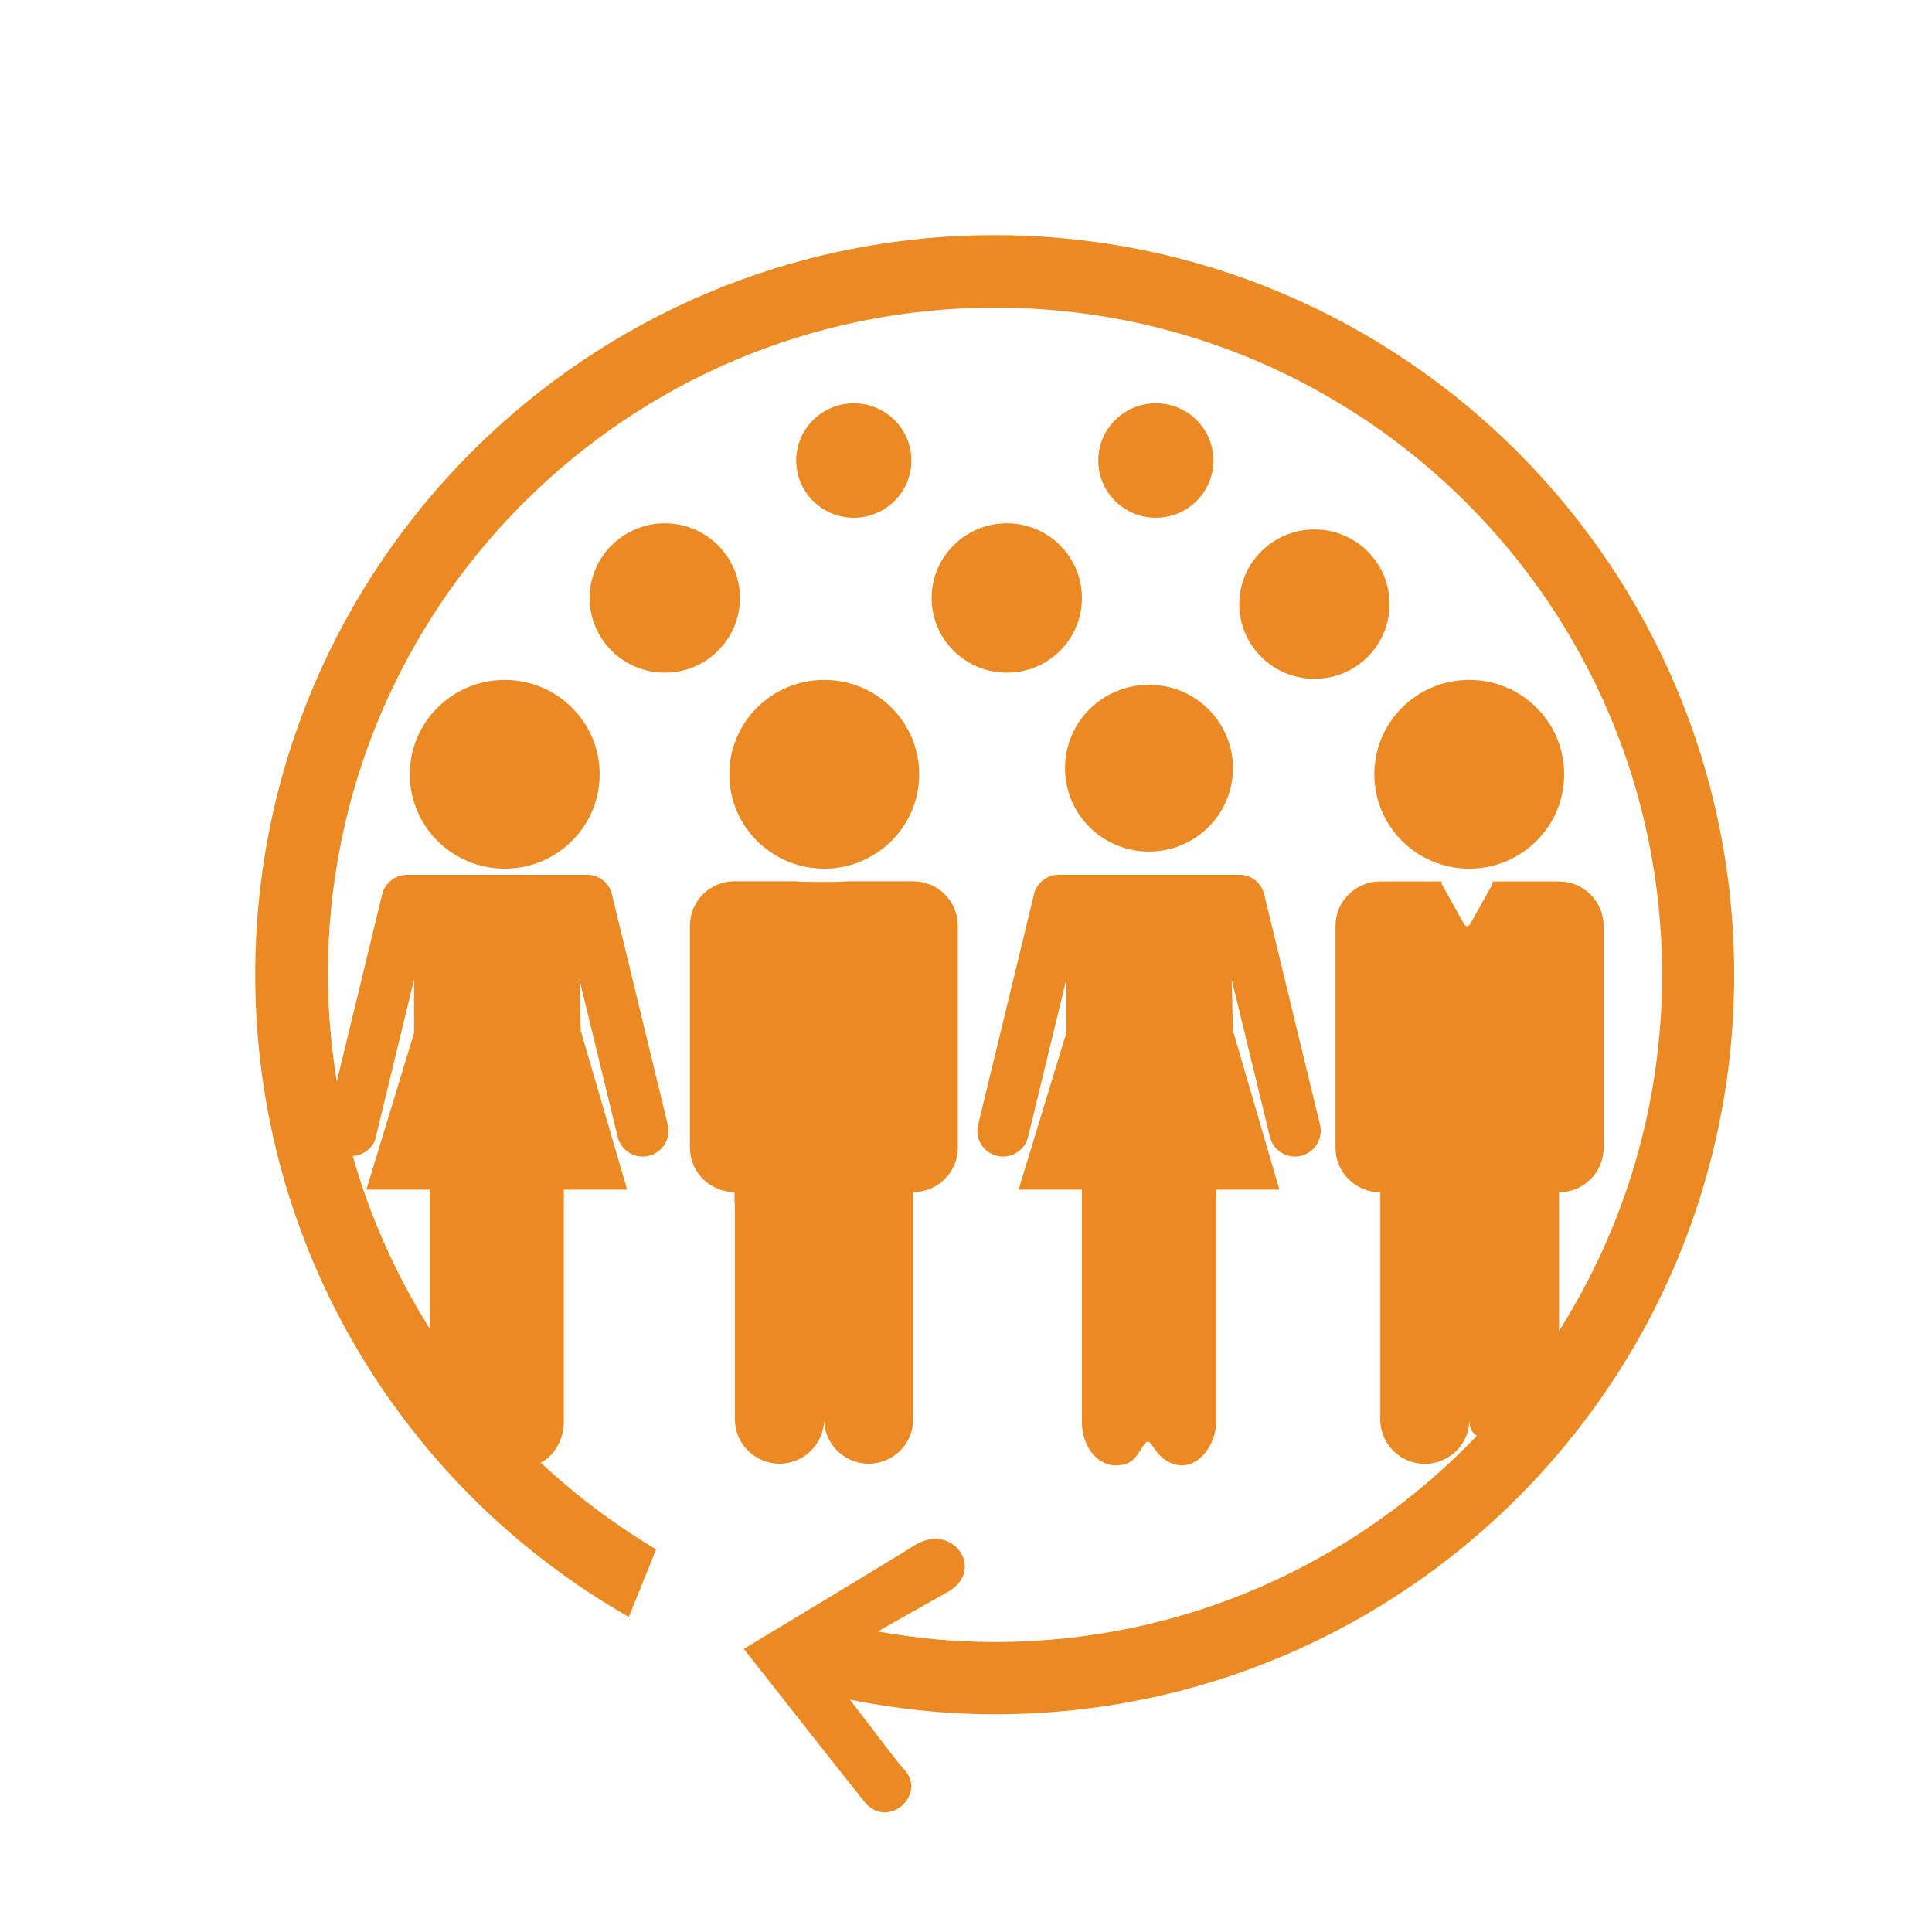
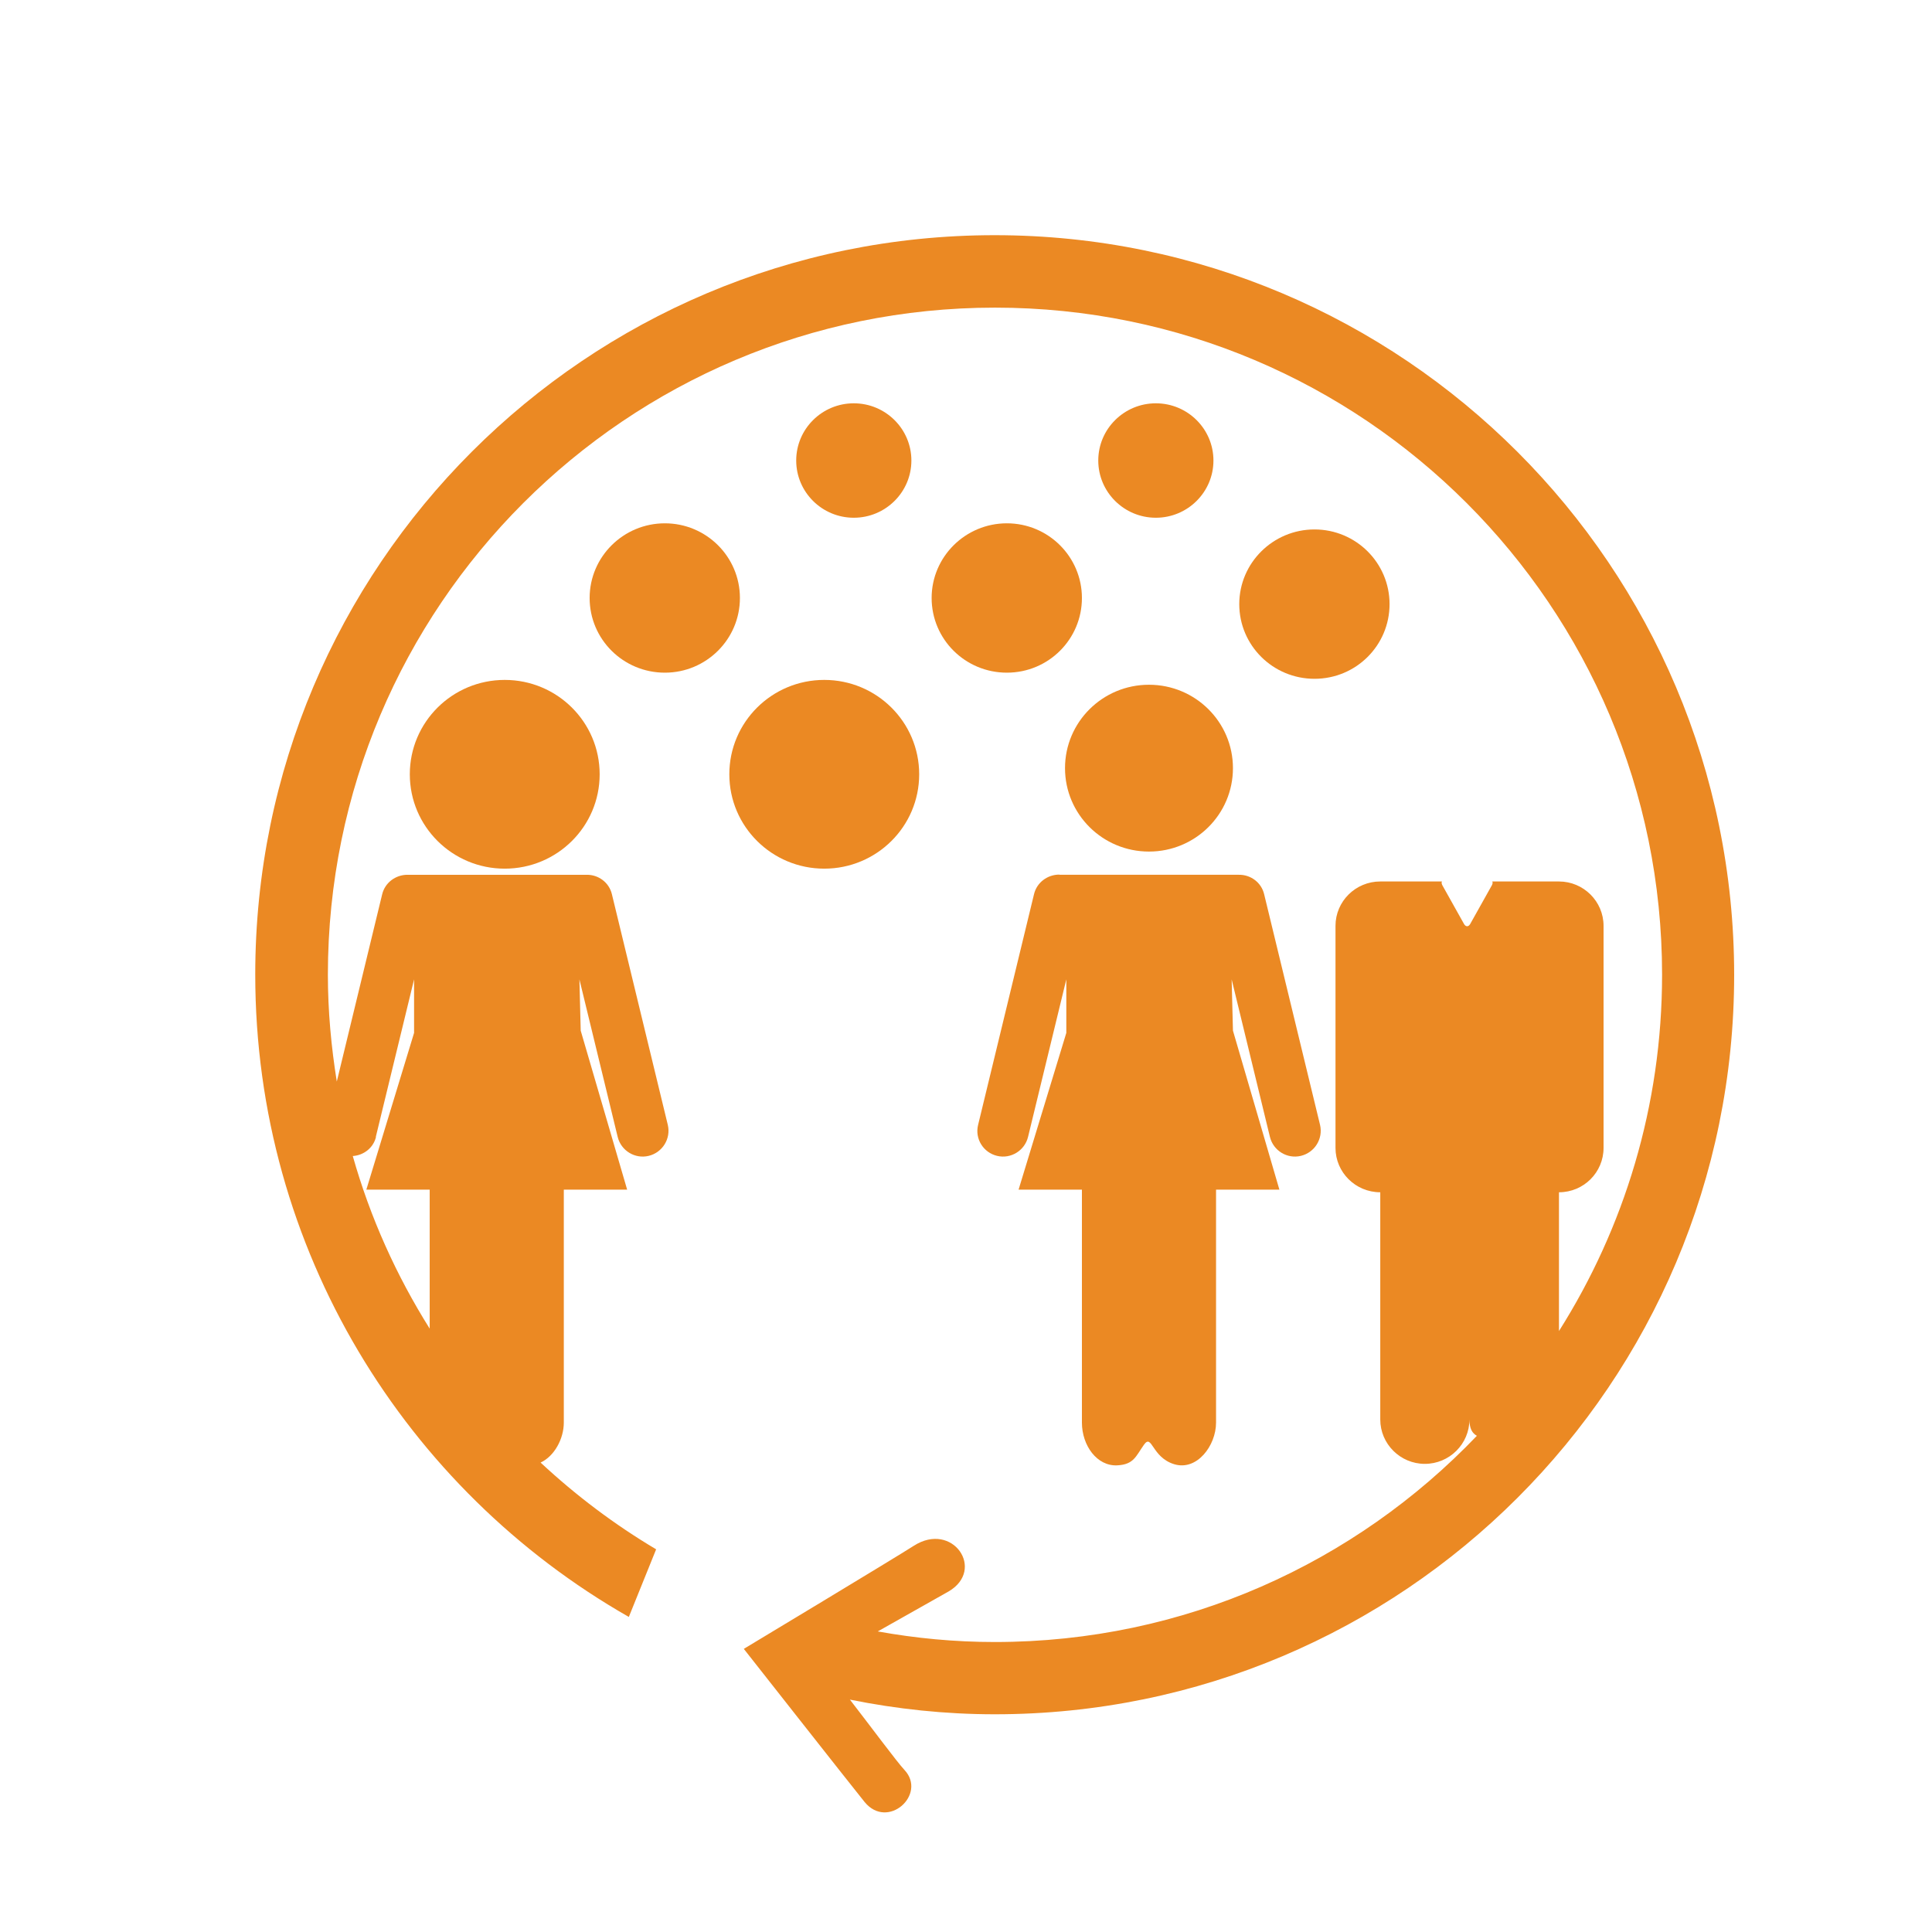
<svg xmlns="http://www.w3.org/2000/svg" id="Layer_1" data-name="Layer 1" viewBox="0 0 104 104">
  <defs>
    <style>
      .cls-1 {
        fill: #eb8923;
        stroke-width: 0px;
      }
    </style>
  </defs>
  <path class="cls-1" d="M27.17,36.6c-2.82,0-5.11,2.27-5.11,5.08s2.29,5.08,5.11,5.08,5.11-2.27,5.11-5.08-2.29-5.08-5.11-5.08Z" />
  <path class="cls-1" d="M57.33,41.35c0,2.48,2.02,4.49,4.52,4.49s4.52-2.01,4.52-4.49-2.02-4.49-4.52-4.49-4.52,2.01-4.52,4.49Z" />
  <path class="cls-1" d="M49.06,24.79c0-1.7-1.39-3.08-3.1-3.08s-3.1,1.38-3.1,3.08,1.39,3.08,3.1,3.08,3.1-1.38,3.1-3.08Z" />
-   <path class="cls-1" d="M39.56,64.76v11.64c0,1.32,1.08,2.39,2.4,2.39s2.4-1.07,2.4-2.39c0,1.32,1.08,2.39,2.4,2.39s2.4-1.07,2.4-2.39v-12.23c1.32,0,2.4-1.07,2.4-2.39v-11.95c0-1.32-1.08-2.39-2.4-2.39h-3.59c.03.05-2.74.05-2.71,0h-3.32c-1.33,0-2.4,1.07-2.4,2.39v11.95c0,1.32,1.08,2.39,2.4,2.39v.6Z" />
  <path class="cls-1" d="M35.79,36.21c2.23,0,4.04-1.8,4.04-4.02s-1.81-4.02-4.04-4.02-4.05,1.8-4.05,4.02,1.81,4.02,4.05,4.02Z" />
  <path class="cls-1" d="M39.26,41.68c0,2.81,2.29,5.08,5.11,5.08s5.11-2.27,5.11-5.08-2.29-5.08-5.11-5.08-5.11,2.27-5.11,5.08Z" />
-   <path class="cls-1" d="M79.09,46.76c2.82,0,5.11-2.27,5.11-5.08s-2.29-5.08-5.11-5.08-5.11,2.27-5.11,5.08,2.29,5.08,5.11,5.08Z" />
  <path class="cls-1" d="M54.2,28.17c-2.23,0-4.05,1.8-4.05,4.02s1.81,4.02,4.05,4.02,4.04-1.8,4.04-4.02-1.81-4.02-4.04-4.02Z" />
  <path class="cls-1" d="M57.02,47.08h0c-.63,0-1.21.42-1.36,1.06l-3.01,12.42c-.18.74.28,1.48,1.02,1.66.74.18,1.49-.28,1.67-1.02l2.06-8.48v2.88s-2.57,8.44-2.57,8.44h3.41v12.54c0,1.23.81,2.36,1.91,2.3.89-.05.99-.49,1.43-1.11.44-.62.41.68,1.63,1.05s2.25-1,2.25-2.24v-12.54h3.41l-2.5-8.56-.07-2.76,2.06,8.48c.18.74.93,1.2,1.67,1.02.74-.18,1.2-.92,1.03-1.66l-3.01-12.42c-.15-.64-.73-1.06-1.36-1.05h0s-9.65,0-9.65,0Z" />
  <path class="cls-1" d="M65.32,24.79c0-1.7-1.39-3.08-3.1-3.08s-3.1,1.38-3.1,3.08,1.39,3.08,3.1,3.08,3.1-1.38,3.1-3.08Z" />
  <path class="cls-1" d="M70.76,28.5c-2.23,0-4.05,1.8-4.05,4.02s1.81,4.02,4.05,4.02,4.04-1.8,4.04-4.02-1.81-4.02-4.04-4.02Z" />
  <path class="cls-1" d="M53.54,12.66c-21.98,0-39.8,17.82-39.8,39.8,0,14.81,8.1,27.73,20.11,34.58l1.47-3.64c-2.24-1.33-4.32-2.9-6.22-4.67.74-.34,1.25-1.28,1.25-2.15v-12.54h3.41l-2.5-8.56-.07-2.76,2.06,8.48c.18.74.93,1.2,1.67,1.02.74-.18,1.2-.92,1.03-1.66l-3.01-12.42c-.15-.64-.73-1.06-1.36-1.05h0s-9.65,0-9.65,0h0c-.63,0-1.21.42-1.36,1.06l-2.44,10.07c-.3-1.87-.48-3.79-.48-5.75,0-19.83,16.08-35.91,35.91-35.91s35.91,16.08,35.91,35.91c0,7.05-2.04,13.63-5.55,19.18v-7.47c1.33,0,2.4-1.07,2.4-2.39v-11.95c0-1.32-1.08-2.39-2.4-2.39h-3.59c.03.05.02.12-.02.2l-1.17,2.09c-.09.16-.24.16-.33,0l-1.17-2.09c-.04-.08-.05-.15-.02-.2h-3.32c-1.33,0-2.41,1.07-2.41,2.39v11.95c0,1.32,1.08,2.39,2.41,2.39v12.23c0,1.32,1.08,2.39,2.4,2.39s2.4-1.07,2.4-2.39c0,.49.15.74.4.88-6.54,6.84-15.74,11.1-25.95,11.1-2.15,0-4.25-.2-6.3-.57l3.81-2.15c2.01-1.17.22-3.8-1.87-2.46-1.01.65-9.02,5.47-9.02,5.47h0s-.13.08-.13.08c0,0,5.78,7.35,6.5,8.24,1.25,1.53,3.37-.41,2.15-1.72-.42-.45-1.8-2.32-2.94-3.79,2.52.51,5.13.79,7.8.79,21.98,0,39.8-17.82,39.8-39.8S75.52,12.66,53.54,12.66ZM20.23,61.2l2.06-8.48v2.88s-2.57,8.44-2.57,8.44h3.41v7.48c-1.79-2.85-3.2-5.97-4.14-9.29.59-.04,1.11-.44,1.25-1.03Z" />
</svg>